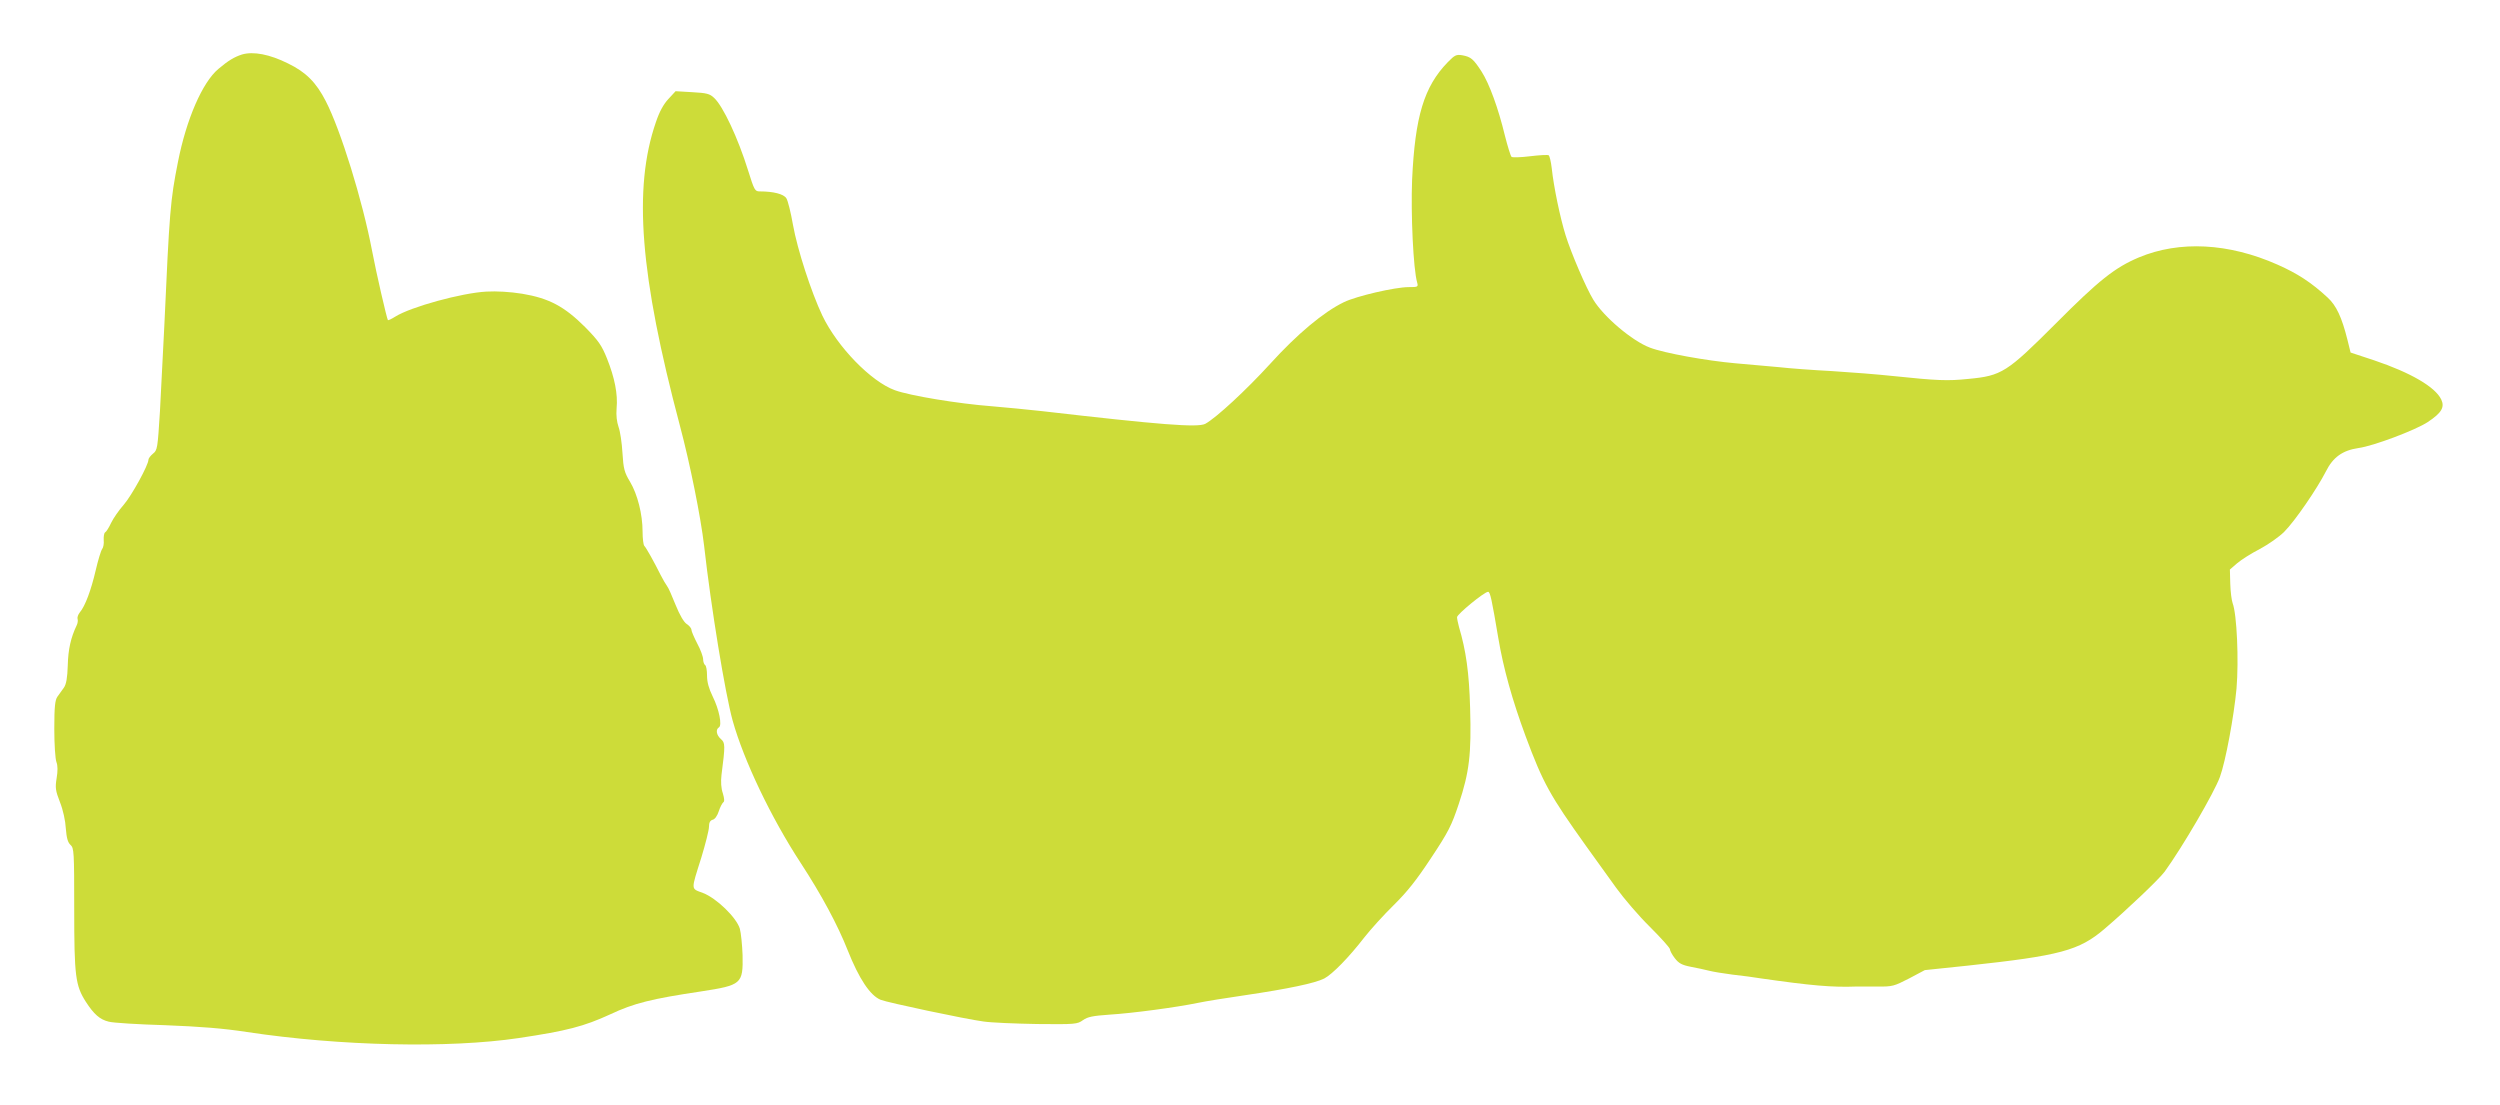
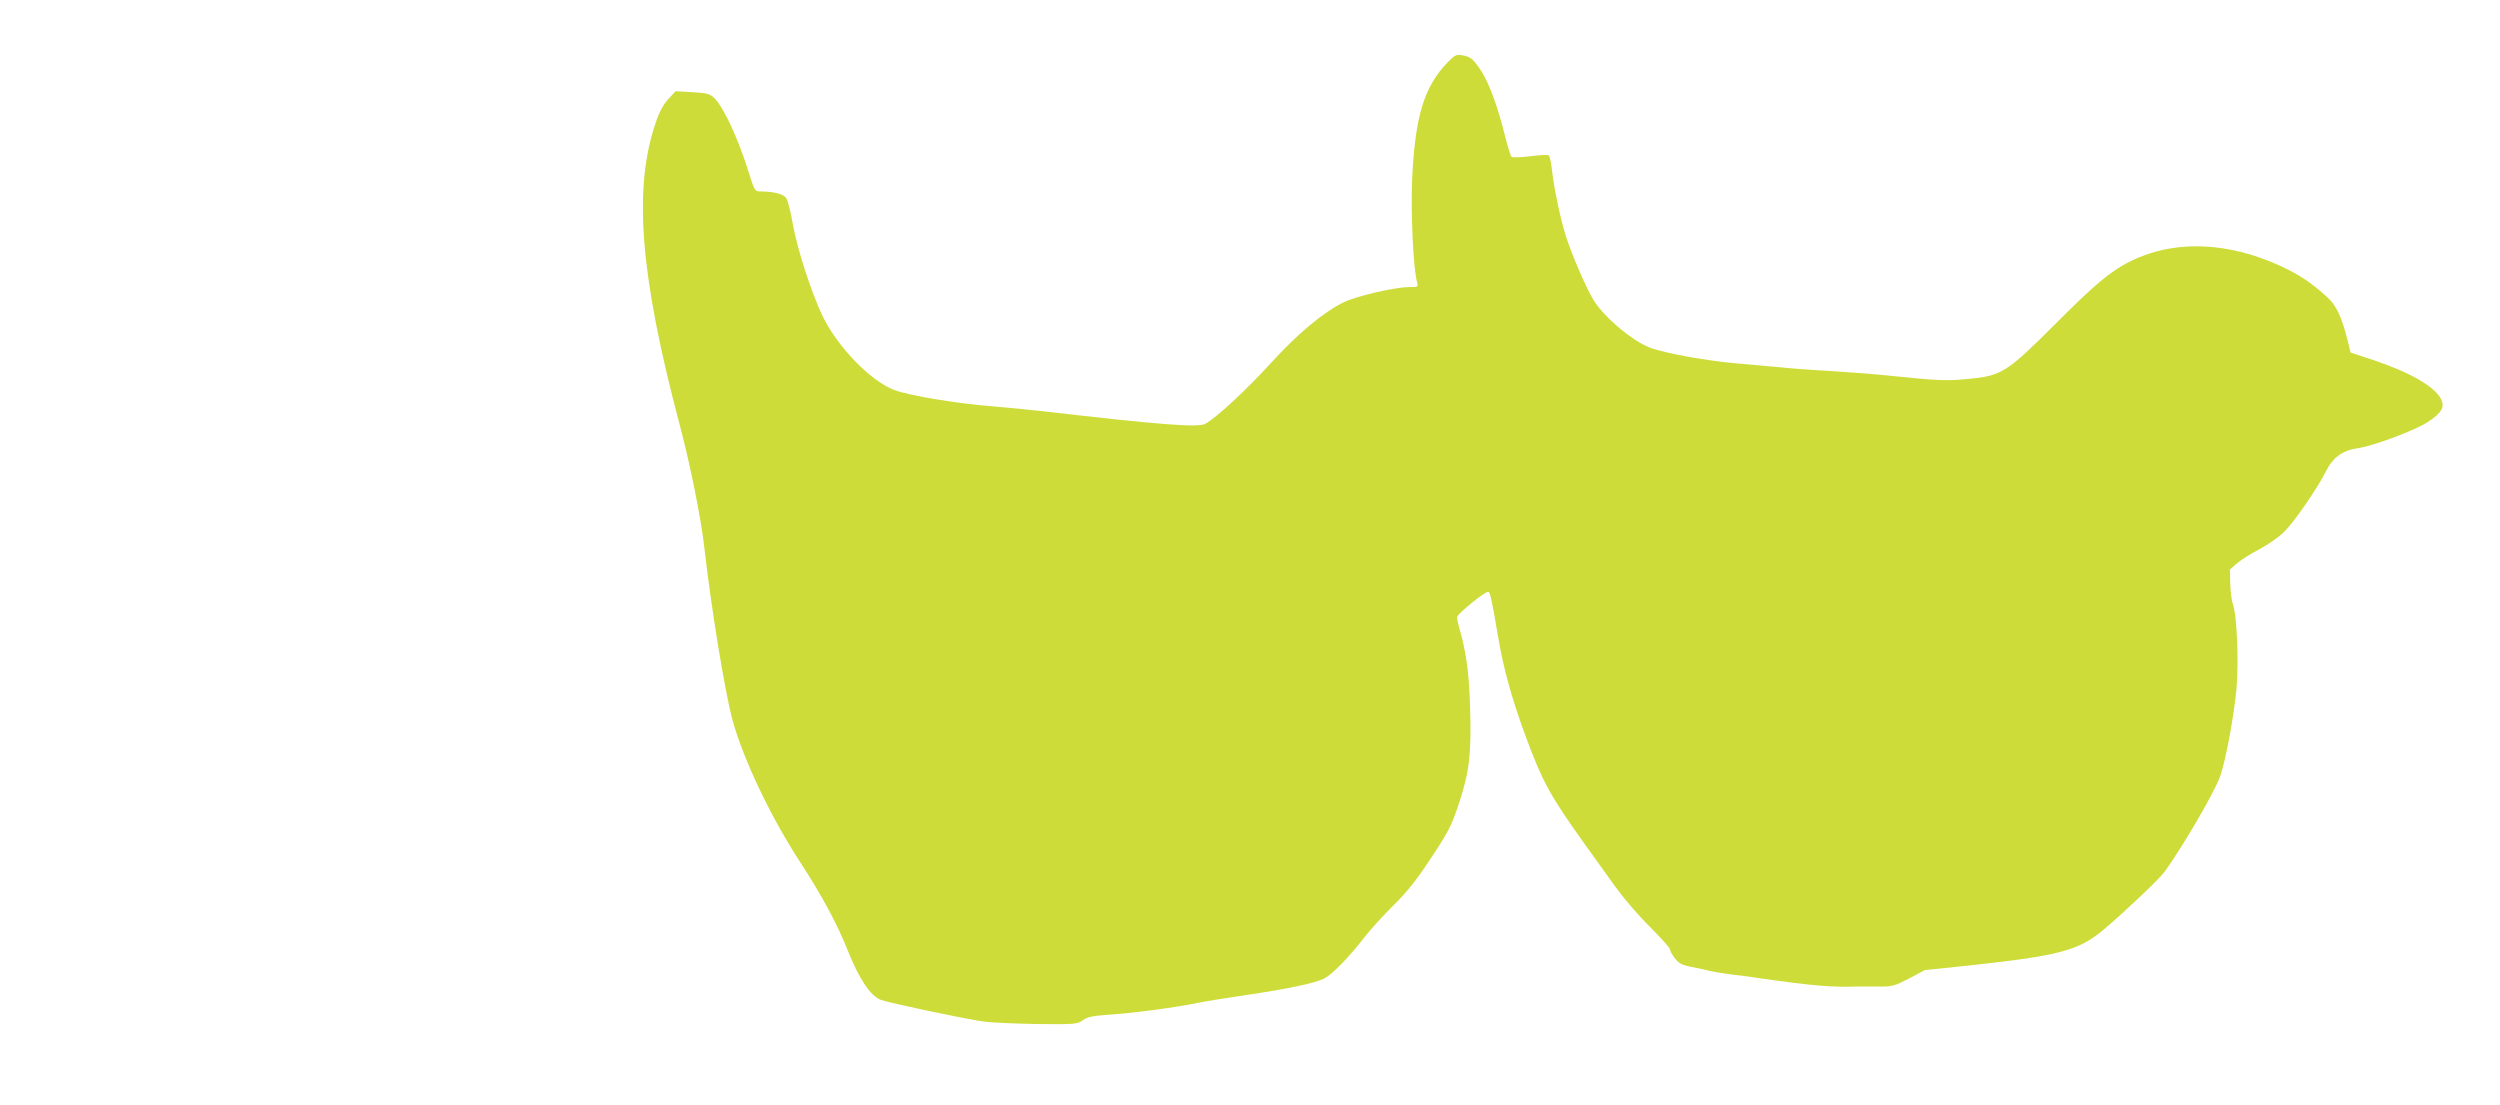
<svg xmlns="http://www.w3.org/2000/svg" version="1.0" width="1280pt" height="566pt" viewBox="0 0 1280 566" preserveAspectRatio="xMidYMid meet">
  <g transform="translate(0,566) scale(0.1,-0.1)" fill="#cddc39" stroke="none">
-     <path d="M1239 5381 c-40 -13 -70 -31 -121 -74 -82 -69 -164 -258 -207 -477 -39 -197 -43 -247 -70 -845 -6 -126 -16 -320 -22 -430 -12 -191 -13 -200 -36 -218 -12 -10 -23 -24 -23 -31 0 -27 -86 -184 -127 -231 -24 -27 -53 -69 -64 -92 -11 -24 -25 -46 -31 -49 -5 -3 -8 -21 -7 -39 2 -18 -2 -39 -8 -46 -6 -8 -21 -57 -33 -109 -24 -103 -54 -183 -81 -215 -9 -11 -14 -26 -12 -33 3 -8 1 -24 -5 -35 -29 -61 -43 -121 -45 -203 -2 -66 -8 -98 -20 -115 -9 -13 -24 -34 -33 -46 -12 -17 -16 -50 -16 -165 0 -79 5 -155 11 -170 7 -18 7 -46 1 -82 -8 -49 -6 -64 17 -123 16 -40 28 -96 30 -135 4 -49 10 -71 24 -84 18 -16 19 -34 19 -328 0 -344 6 -392 60 -476 41 -63 71 -90 117 -101 21 -6 151 -14 288 -18 180 -7 297 -16 420 -35 477 -72 1034 -84 1390 -31 248 37 335 60 468 121 123 58 213 80 467 118 207 32 215 38 212 186 -2 52 -8 113 -14 135 -17 57 -120 157 -189 183 -63 24 -62 10 -8 182 21 69 39 140 39 157 0 22 6 32 19 36 11 2 24 21 31 43 7 22 18 42 23 46 7 4 6 19 -2 46 -9 26 -11 59 -7 94 20 154 19 165 -3 184 -23 20 -28 49 -10 60 17 10 1 92 -32 158 -20 41 -29 74 -29 107 0 26 -4 51 -10 54 -5 3 -10 17 -10 30 0 12 -13 49 -30 80 -16 31 -30 63 -30 71 0 7 -11 21 -24 29 -15 10 -36 46 -57 98 -18 45 -37 89 -44 97 -6 8 -21 33 -32 55 -34 68 -74 140 -84 150 -5 5 -9 38 -9 73 0 89 -26 191 -64 255 -29 48 -34 66 -39 148 -3 52 -12 112 -20 133 -9 26 -13 60 -10 95 7 73 -10 157 -49 255 -27 67 -43 91 -112 161 -106 106 -185 148 -322 171 -63 10 -130 14 -184 11 -127 -7 -386 -78 -466 -128 -19 -12 -36 -20 -38 -18 -6 10 -59 239 -81 355 -49 258 -161 619 -237 766 -49 96 -102 149 -193 193 -94 47 -178 63 -236 46z" />
    <path d="M7412 5341 c-121 -125 -167 -277 -182 -601 -7 -175 6 -460 26 -527 6 -22 3 -23 -43 -23 -71 0 -268 -46 -332 -77 -104 -50 -240 -164 -377 -315 -124 -136 -278 -278 -333 -308 -39 -20 -230 -5 -836 65 -71 8 -187 19 -257 25 -172 13 -419 54 -496 82 -122 44 -295 222 -372 383 -57 121 -127 336 -150 464 -11 63 -26 124 -34 136 -14 22 -67 35 -136 35 -25 0 -28 6 -60 108 -51 164 -128 329 -174 371 -22 21 -38 25 -111 29 l-86 5 -37 -40 c-25 -27 -46 -65 -64 -119 -117 -339 -81 -785 123 -1553 52 -195 107 -469 124 -615 36 -320 108 -757 146 -895 57 -204 196 -496 349 -730 107 -164 189 -317 240 -446 58 -146 115 -232 169 -254 34 -14 435 -99 526 -111 39 -6 162 -11 275 -13 196 -2 206 -1 235 20 24 17 51 22 135 28 117 7 346 38 452 60 38 8 148 26 246 40 216 32 355 61 402 85 42 22 126 108 205 210 32 41 100 116 150 165 69 68 117 128 192 242 89 134 105 166 142 277 54 163 65 254 58 491 -5 181 -21 294 -57 415 -5 19 -10 42 -10 50 0 15 140 130 159 130 11 0 19 -40 52 -235 26 -156 72 -320 140 -504 90 -242 125 -304 310 -563 46 -64 116 -161 154 -214 39 -54 116 -144 173 -200 56 -56 102 -107 102 -114 0 -7 11 -28 25 -46 20 -26 36 -35 82 -44 32 -6 74 -15 93 -20 19 -5 73 -14 120 -20 47 -5 114 -14 150 -20 251 -36 363 -46 485 -41 17 0 66 0 109 0 75 -1 84 2 160 41 l81 43 220 23 c473 51 570 77 700 188 115 98 280 255 308 293 92 127 254 405 283 485 29 79 72 312 85 453 12 144 2 380 -20 437 -5 14 -11 58 -12 99 l-2 73 37 32 c21 18 73 51 116 73 43 23 99 62 125 88 55 55 168 220 214 310 36 72 85 107 166 119 76 10 293 92 355 133 71 47 88 76 69 116 -31 64 -156 137 -343 200 l-121 40 -16 65 c-29 116 -57 176 -102 217 -82 76 -154 123 -256 168 -250 111 -502 124 -710 37 -123 -52 -205 -117 -425 -338 -251 -251 -277 -268 -448 -284 -106 -11 -158 -9 -388 15 -74 8 -214 19 -310 25 -96 5 -218 14 -270 20 -52 5 -153 14 -225 20 -147 13 -364 52 -437 80 -91 34 -237 158 -290 245 -37 60 -114 240 -142 330 -28 90 -61 248 -71 343 -4 34 -11 64 -16 67 -4 3 -47 1 -95 -5 -48 -6 -91 -7 -95 -3 -5 5 -20 54 -34 109 -34 141 -80 266 -119 327 -42 65 -55 76 -99 84 -31 5 -39 1 -75 -36z" />
  </g>
</svg>